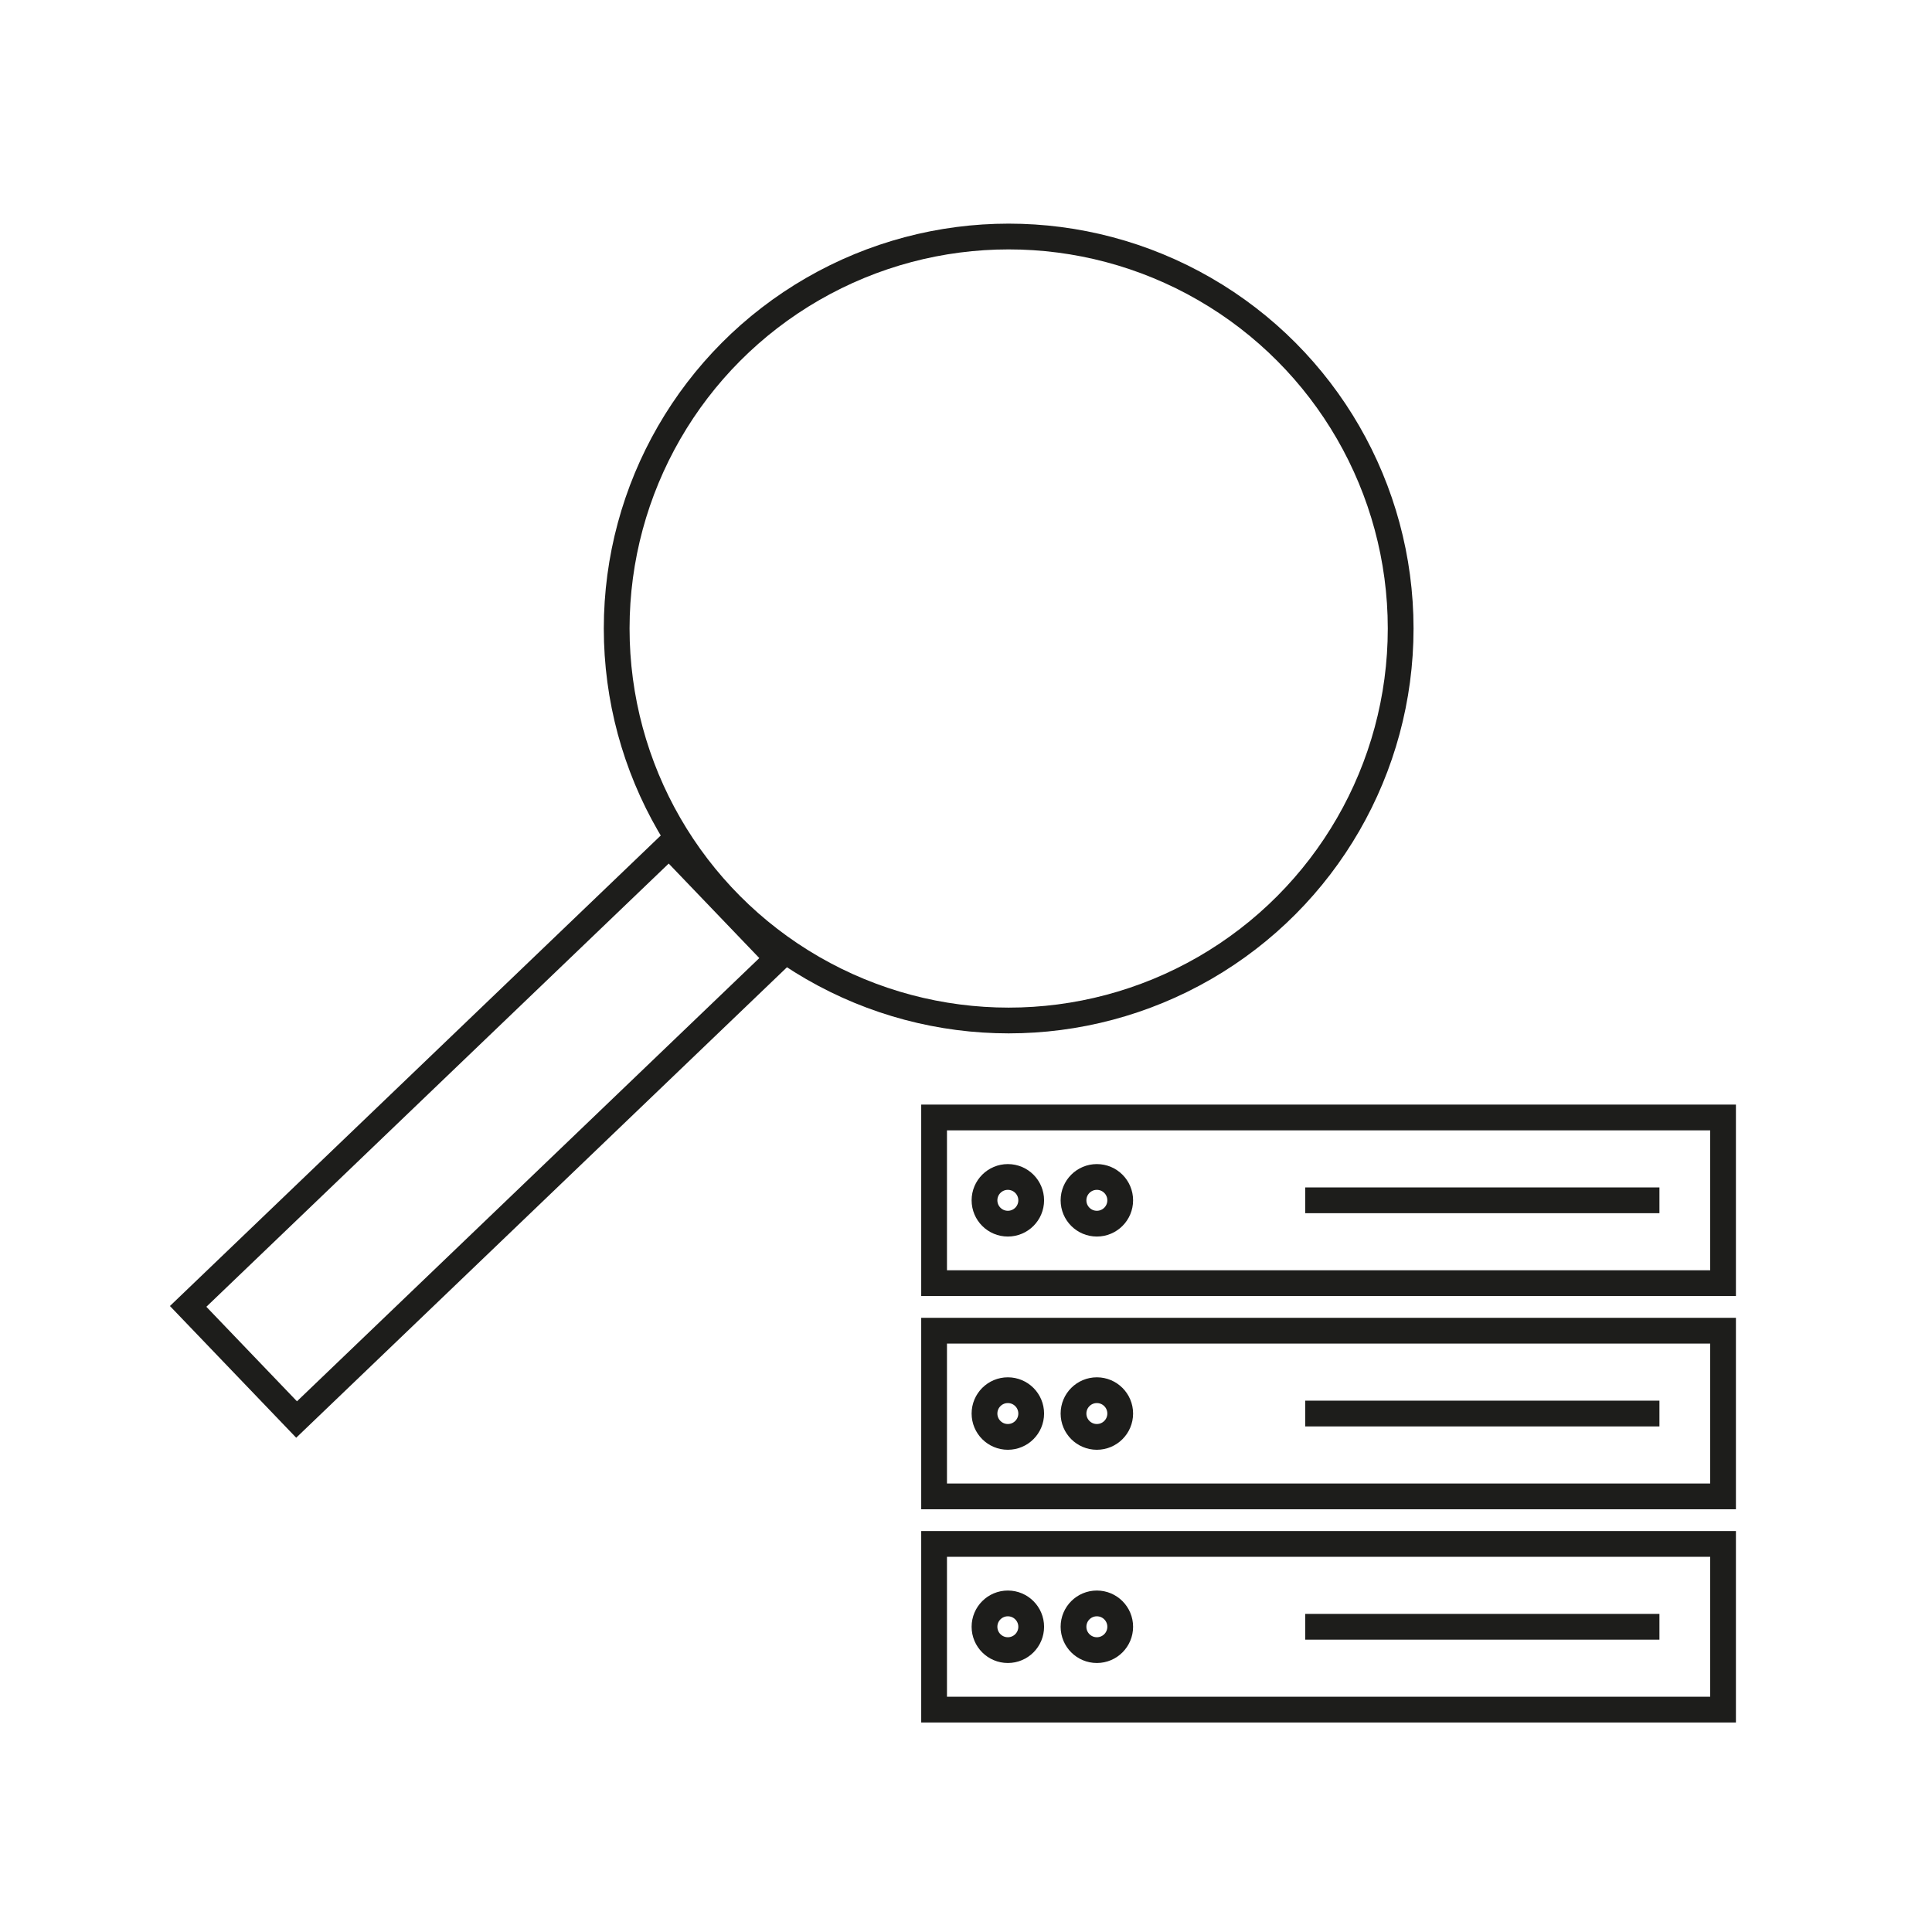
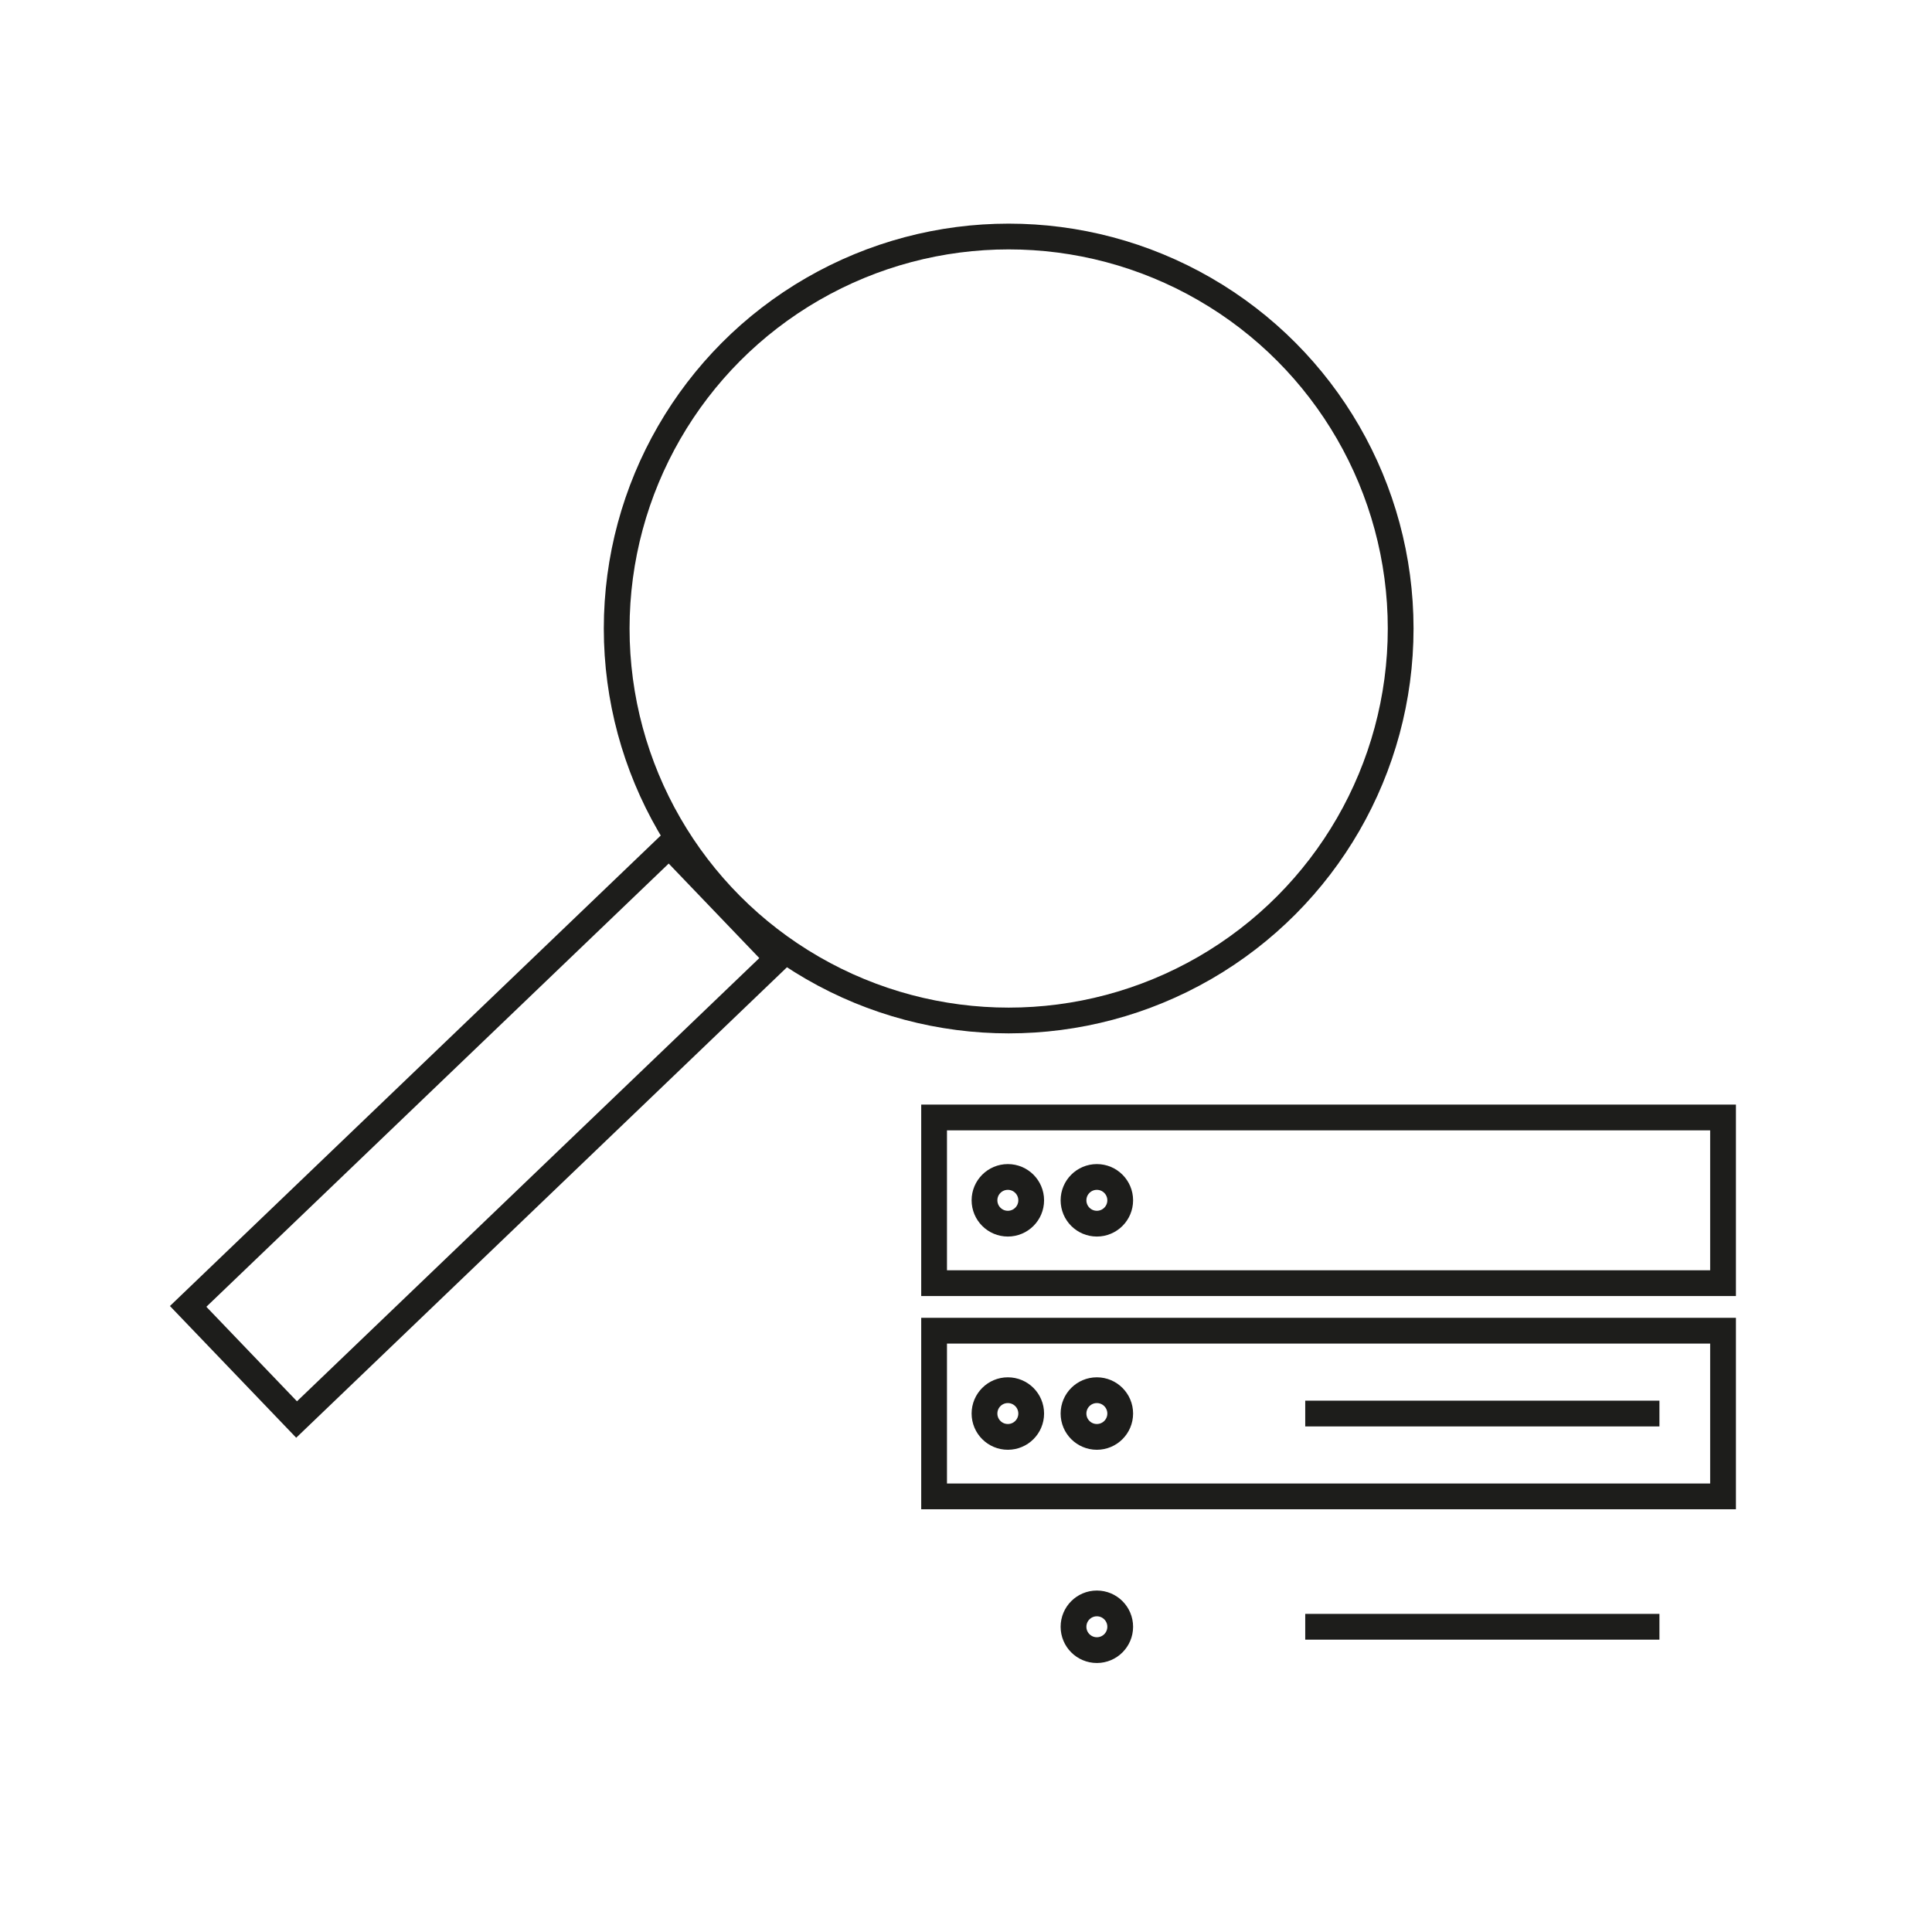
<svg xmlns="http://www.w3.org/2000/svg" id="Layer_1" data-name="Layer 1" viewBox="0 0 1500 1500">
  <title>DBD</title>
  <rect x="314.09" y="620.6" width="121.66" height="517.27" transform="translate(-0.38 1758.31) rotate(-133.79)" style="fill:none;stroke:#1d1d1b;stroke-miterlimit:10;stroke-width:20px" />
  <circle cx="783.13" cy="487.97" r="304.34" style="fill:none;stroke:#1d1d1b;stroke-miterlimit:10;stroke-width:20px" />
  <rect x="725.23" y="1033.15" width="612.54" height="128.64" style="fill:none;stroke:#1d1d1b;stroke-miterlimit:10;stroke-width:20px" />
  <line x1="1013.38" y1="1097.47" x2="1288.38" y2="1097.47" style="fill:none;stroke:#1d1d1b;stroke-miterlimit:10;stroke-width:20px" />
  <circle cx="782.49" cy="1097.47" r="18.13" style="fill:none;stroke:#1d1d1b;stroke-miterlimit:10;stroke-width:20px" />
  <circle cx="851.6" cy="1097.47" r="18.13" style="fill:none;stroke:#1d1d1b;stroke-miterlimit:10;stroke-width:20px" />
  <rect x="725.23" y="867.6" width="612.54" height="128.64" style="fill:none;stroke:#1d1d1b;stroke-miterlimit:10;stroke-width:20px" />
-   <line x1="1013.38" y1="931.92" x2="1288.38" y2="931.92" style="fill:none;stroke:#1d1d1b;stroke-miterlimit:10;stroke-width:20px" />
  <circle cx="782.49" cy="931.92" r="18.13" style="fill:none;stroke:#1d1d1b;stroke-miterlimit:10;stroke-width:20px" />
  <circle cx="851.6" cy="931.92" r="18.13" style="fill:none;stroke:#1d1d1b;stroke-miterlimit:10;stroke-width:20px" />
-   <rect x="725.23" y="1198.7" width="612.54" height="128.64" style="fill:none;stroke:#1d1d1b;stroke-miterlimit:10;stroke-width:20px" />
  <line x1="1013.38" y1="1263.02" x2="1288.38" y2="1263.02" style="fill:none;stroke:#1d1d1b;stroke-miterlimit:10;stroke-width:20px" />
-   <circle cx="782.49" cy="1263.02" r="18.13" style="fill:none;stroke:#1d1d1b;stroke-miterlimit:10;stroke-width:20px" />
  <circle cx="851.6" cy="1263.02" r="18.13" style="fill:none;stroke:#1d1d1b;stroke-miterlimit:10;stroke-width:20px" />
</svg>